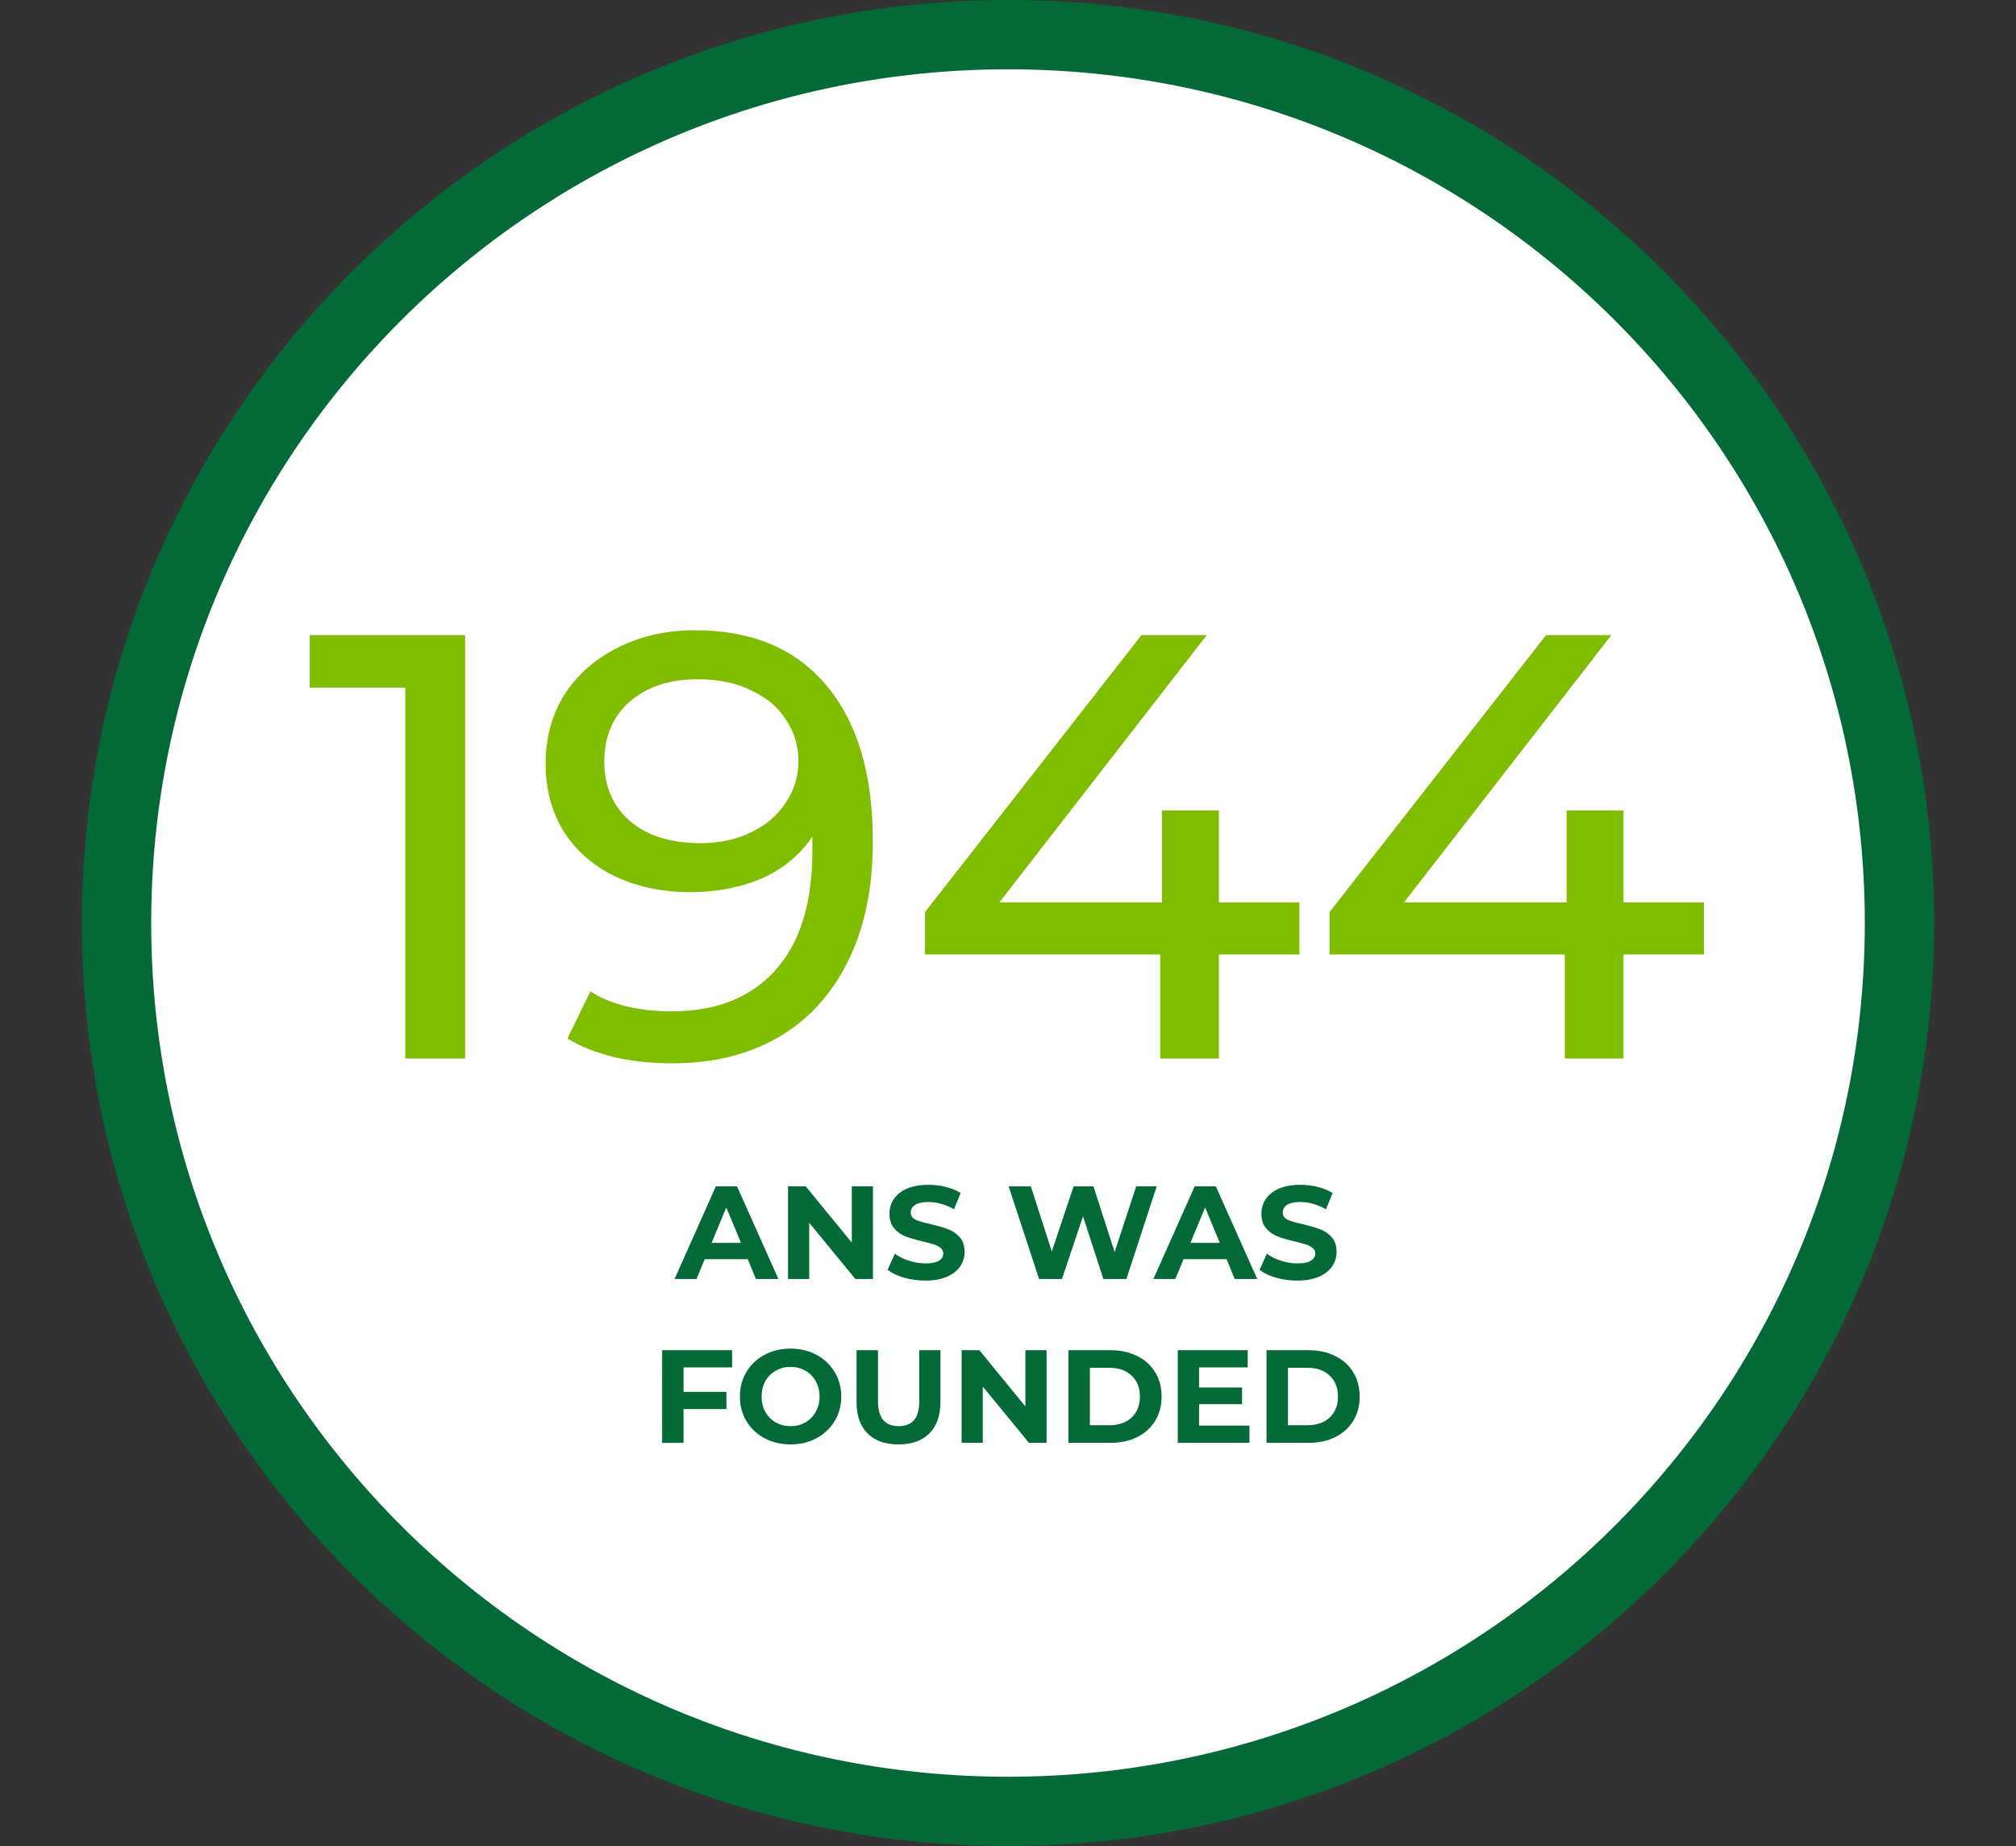
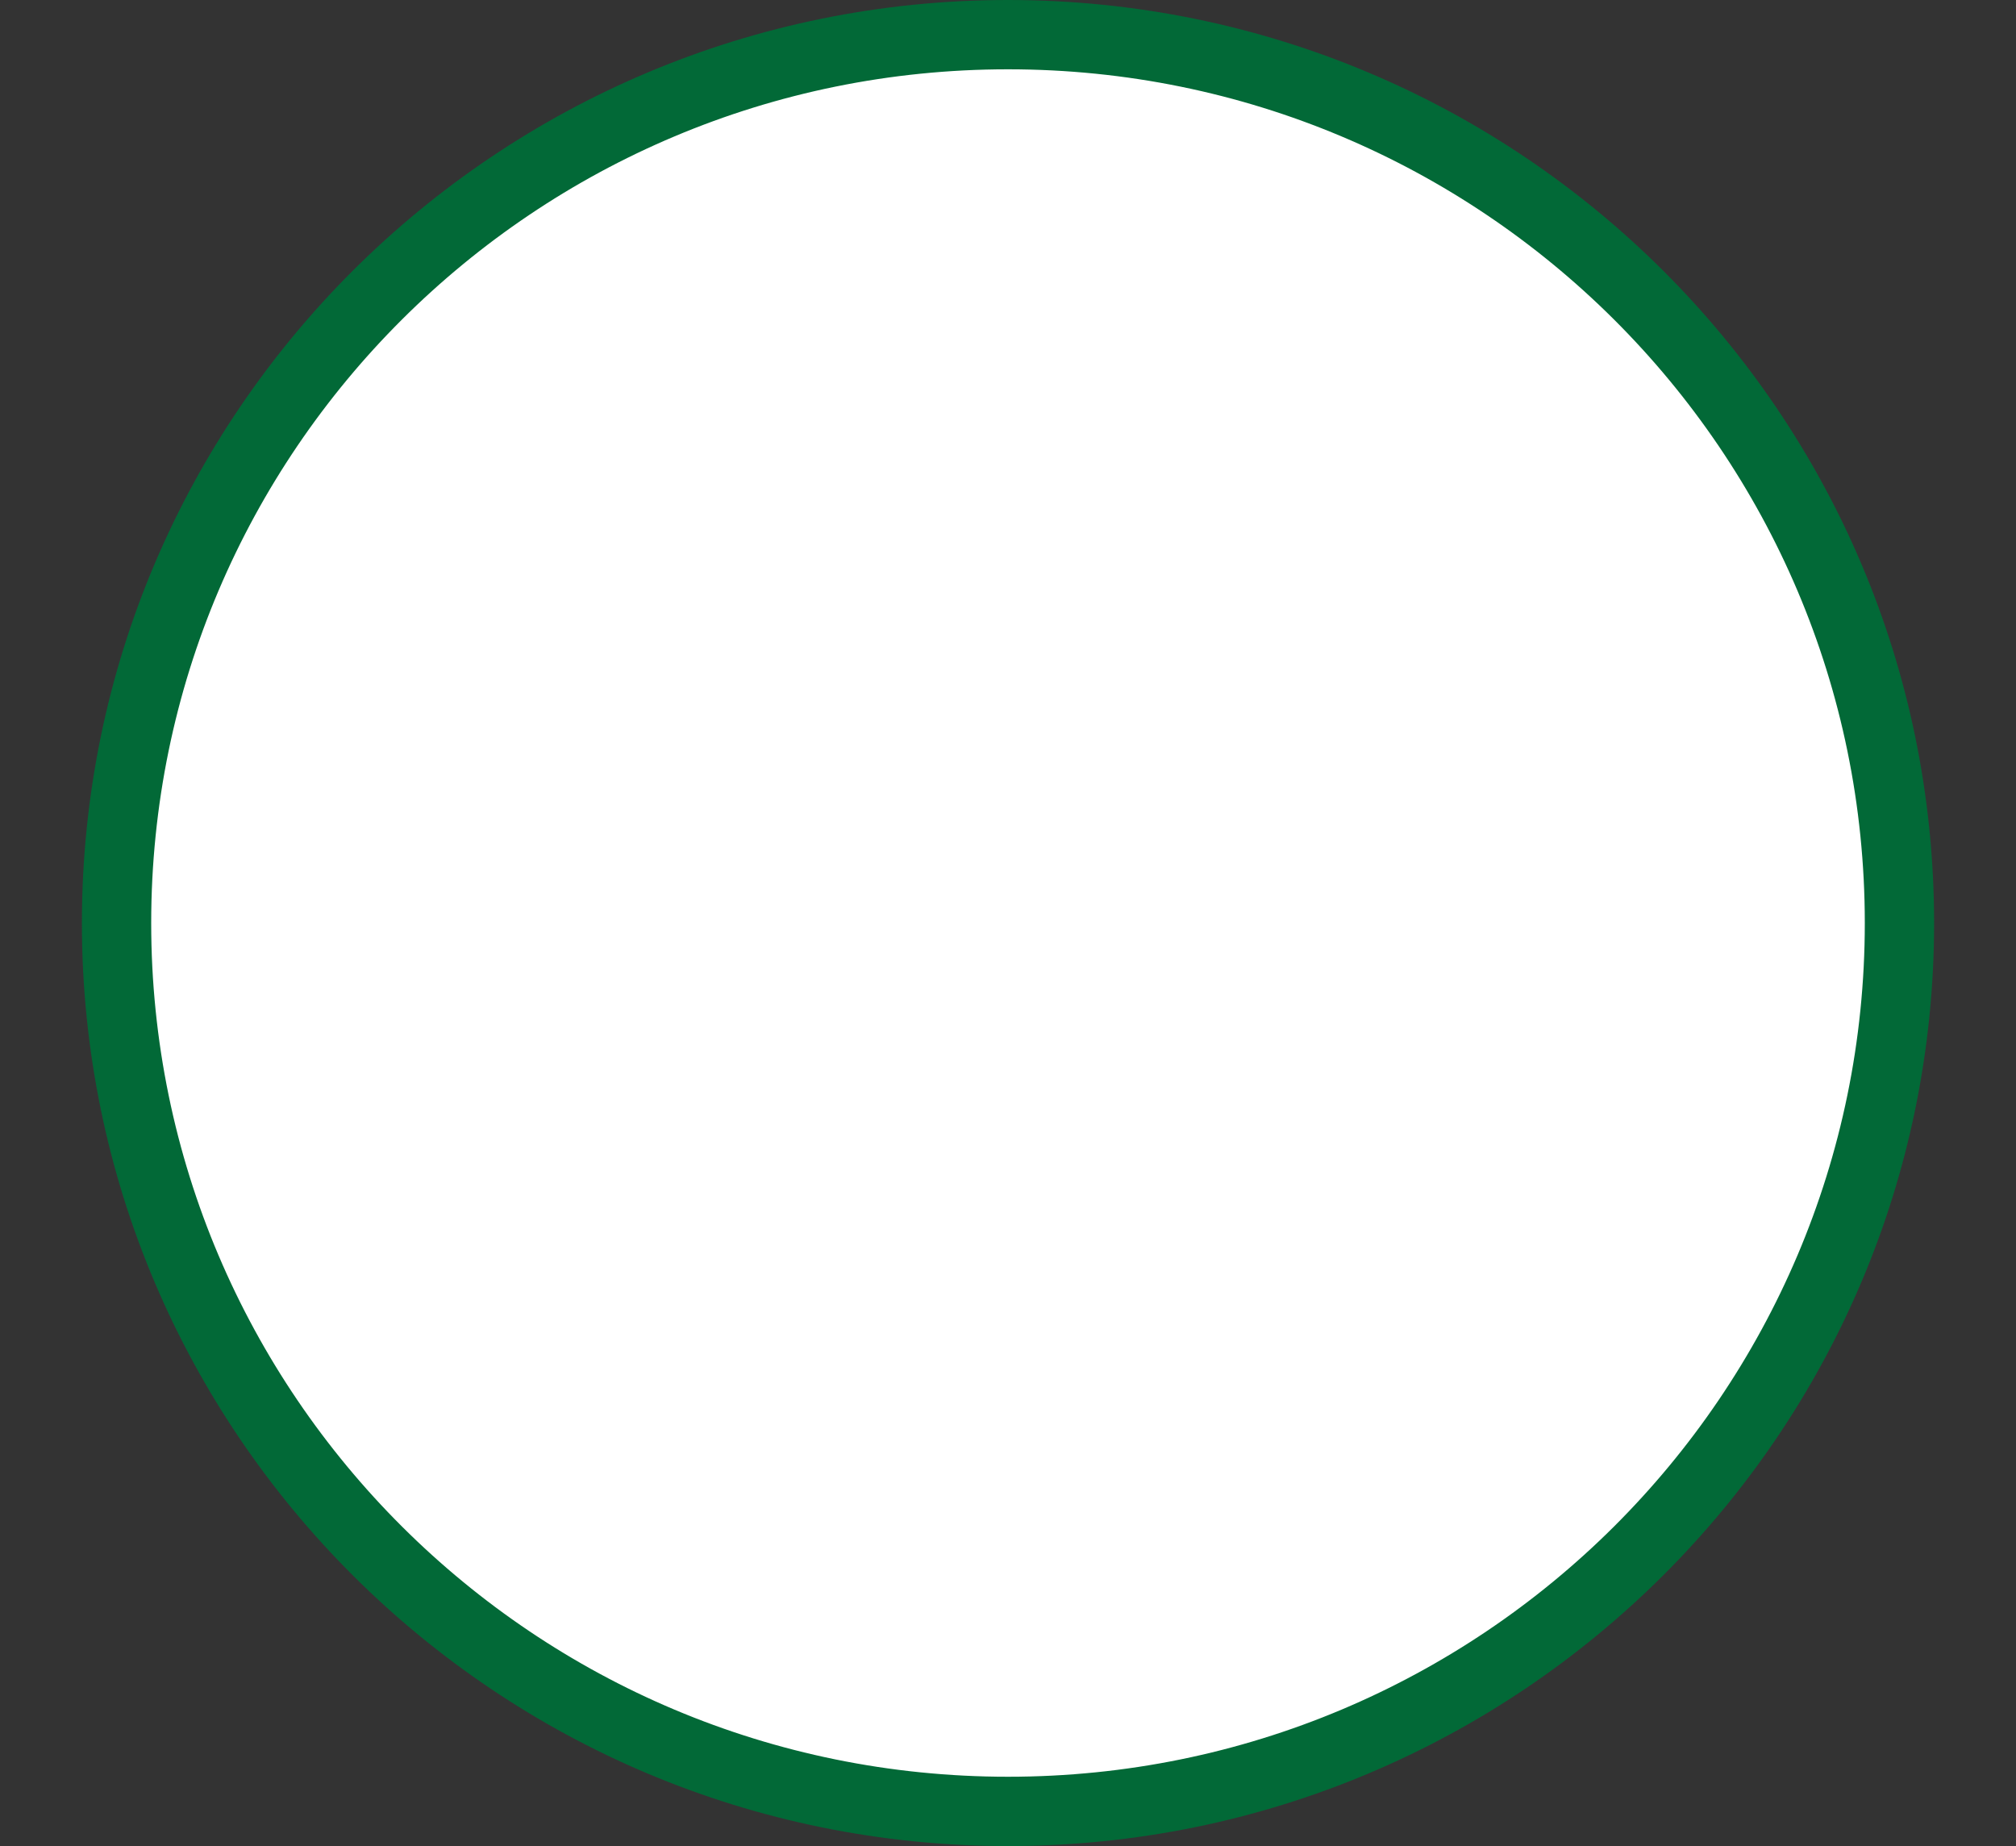
<svg xmlns="http://www.w3.org/2000/svg" width="320" height="293" viewBox="0 0 320 293" fill="none">
  <rect x="0" y="0" width="320" height="293" fill="#333333" stroke="none" />
  <path d="M160 287.5C238.129 287.5 301.5 224.391 301.5 146.5C301.5 68.609 238.129 5.5 160 5.5C81.871 5.5 18.5 68.609 18.5 146.5C18.5 224.391 81.871 287.5 160 287.5Z" fill="white" stroke="#026937" stroke-width="11" />
-   <path d="M73.831 100.8V168H64.327V109.152H49.159V100.8H73.831ZM110.322 100.032C119.346 100.032 126.29 102.944 131.154 108.768C136.082 114.592 138.546 122.848 138.546 133.536C138.546 141.024 137.202 147.424 134.514 152.736C131.89 157.984 128.178 161.984 123.378 164.736C118.642 167.424 113.106 168.768 106.77 168.768C103.506 168.768 100.434 168.448 97.554 167.808C94.674 167.104 92.178 166.112 90.066 164.832L93.714 157.344C96.978 159.456 101.298 160.512 106.674 160.512C113.65 160.512 119.09 158.368 122.994 154.08C126.962 149.728 128.946 143.424 128.946 135.168V132.768C127.026 135.648 124.37 137.856 120.978 139.392C117.586 140.864 113.778 141.6 109.554 141.6C105.138 141.6 101.17 140.768 97.65 139.104C94.194 137.44 91.474 135.072 89.49 132C87.57 128.864 86.61 125.28 86.61 121.248C86.61 117.024 87.634 113.312 89.682 110.112C91.794 106.912 94.642 104.448 98.226 102.72C101.81 100.928 105.842 100.032 110.322 100.032ZM111.186 133.824C114.194 133.824 116.882 133.248 119.25 132.096C121.618 130.944 123.442 129.376 124.722 127.392C126.066 125.408 126.738 123.2 126.738 120.768C126.738 118.4 126.098 116.256 124.818 114.336C123.602 112.352 121.778 110.784 119.346 109.632C116.978 108.416 114.098 107.808 110.706 107.808C106.29 107.808 102.706 108.992 99.954 111.36C97.266 113.728 95.922 116.896 95.922 120.864C95.922 124.832 97.298 128 100.05 130.368C102.802 132.672 106.514 133.824 111.186 133.824ZM206.244 151.488H193.476V168H184.164V151.488H146.82V144.768L181.188 100.8H191.556L158.628 143.232H184.452V128.64H193.476V143.232H206.244V151.488ZM270.463 151.488H257.695V168H248.383V151.488H211.039V144.768L245.407 100.8H255.775L222.847 143.232H248.671V128.64H257.695V143.232H270.463V151.488Z" fill="#80BC00" />
-   <path d="M118.688 199.85H111.863L110.561 203H107.075L113.627 188.3H116.987L123.56 203H119.99L118.688 199.85ZM117.617 197.267L115.286 191.639L112.955 197.267H117.617ZM138.567 188.3V203H135.774L128.445 194.075V203H125.085V188.3H127.899L135.207 197.225V188.3H138.567ZM146.875 203.252C145.713 203.252 144.586 203.098 143.494 202.79C142.416 202.468 141.548 202.055 140.89 201.551L142.045 198.989C142.675 199.451 143.424 199.822 144.292 200.102C145.16 200.382 146.028 200.522 146.896 200.522C147.862 200.522 148.576 200.382 149.038 200.102C149.5 199.808 149.731 199.423 149.731 198.947C149.731 198.597 149.591 198.31 149.311 198.086C149.045 197.848 148.695 197.659 148.261 197.519C147.841 197.379 147.267 197.225 146.539 197.057C145.419 196.791 144.502 196.525 143.788 196.259C143.074 195.993 142.458 195.566 141.94 194.978C141.436 194.39 141.184 193.606 141.184 192.626C141.184 191.772 141.415 191.002 141.877 190.316C142.339 189.616 143.032 189.063 143.956 188.657C144.894 188.251 146.035 188.048 147.379 188.048C148.317 188.048 149.234 188.16 150.13 188.384C151.026 188.608 151.81 188.93 152.482 189.35L151.432 191.933C150.074 191.163 148.716 190.778 147.358 190.778C146.406 190.778 145.699 190.932 145.237 191.24C144.789 191.548 144.565 191.954 144.565 192.458C144.565 192.962 144.824 193.34 145.342 193.592C145.874 193.83 146.679 194.068 147.757 194.306C148.877 194.572 149.794 194.838 150.508 195.104C151.222 195.37 151.831 195.79 152.335 196.364C152.853 196.938 153.112 197.715 153.112 198.695C153.112 199.535 152.874 200.305 152.398 201.005C151.936 201.691 151.236 202.237 150.298 202.643C149.36 203.049 148.219 203.252 146.875 203.252ZM183.602 188.3L178.793 203H175.139L171.905 193.046L168.566 203H164.933L160.103 188.3H163.631L166.949 198.632L170.414 188.3H173.564L176.924 198.716L180.347 188.3H183.602ZM194.69 199.85H187.865L186.563 203H183.077L189.629 188.3H192.989L199.562 203H195.992L194.69 199.85ZM193.619 197.267L191.288 191.639L188.957 197.267H193.619ZM205.917 203.252C204.755 203.252 203.628 203.098 202.536 202.79C201.458 202.468 200.59 202.055 199.932 201.551L201.087 198.989C201.717 199.451 202.466 199.822 203.334 200.102C204.202 200.382 205.07 200.522 205.938 200.522C206.904 200.522 207.618 200.382 208.08 200.102C208.542 199.808 208.773 199.423 208.773 198.947C208.773 198.597 208.633 198.31 208.353 198.086C208.087 197.848 207.737 197.659 207.303 197.519C206.883 197.379 206.309 197.225 205.581 197.057C204.461 196.791 203.544 196.525 202.83 196.259C202.116 195.993 201.5 195.566 200.982 194.978C200.478 194.39 200.226 193.606 200.226 192.626C200.226 191.772 200.457 191.002 200.919 190.316C201.381 189.616 202.074 189.063 202.998 188.657C203.936 188.251 205.077 188.048 206.421 188.048C207.359 188.048 208.276 188.16 209.172 188.384C210.068 188.608 210.852 188.93 211.524 189.35L210.474 191.933C209.116 191.163 207.758 190.778 206.4 190.778C205.448 190.778 204.741 190.932 204.279 191.24C203.831 191.548 203.607 191.954 203.607 192.458C203.607 192.962 203.866 193.34 204.384 193.592C204.916 193.83 205.721 194.068 206.799 194.306C207.919 194.572 208.836 194.838 209.55 195.104C210.264 195.37 210.873 195.79 211.377 196.364C211.895 196.938 212.154 197.715 212.154 198.695C212.154 199.535 211.916 200.305 211.44 201.005C210.978 201.691 210.278 202.237 209.34 202.643C208.402 203.049 207.261 203.252 205.917 203.252ZM108.502 217.03V220.915H115.306V223.645H108.502V229H105.1V214.3H116.209V217.03H108.502ZM125.488 229.252C123.962 229.252 122.583 228.923 121.351 228.265C120.133 227.607 119.174 226.704 118.474 225.556C117.788 224.394 117.445 223.092 117.445 221.65C117.445 220.208 117.788 218.913 118.474 217.765C119.174 216.603 120.133 215.693 121.351 215.035C122.583 214.377 123.962 214.048 125.488 214.048C127.014 214.048 128.386 214.377 129.604 215.035C130.822 215.693 131.781 216.603 132.481 217.765C133.181 218.913 133.531 220.208 133.531 221.65C133.531 223.092 133.181 224.394 132.481 225.556C131.781 226.704 130.822 227.607 129.604 228.265C128.386 228.923 127.014 229.252 125.488 229.252ZM125.488 226.354C126.356 226.354 127.14 226.158 127.84 225.766C128.54 225.36 129.086 224.8 129.478 224.086C129.884 223.372 130.087 222.56 130.087 221.65C130.087 220.74 129.884 219.928 129.478 219.214C129.086 218.5 128.54 217.947 127.84 217.555C127.14 217.149 126.356 216.946 125.488 216.946C124.62 216.946 123.836 217.149 123.136 217.555C122.436 217.947 121.883 218.5 121.477 219.214C121.085 219.928 120.889 220.74 120.889 221.65C120.889 222.56 121.085 223.372 121.477 224.086C121.883 224.8 122.436 225.36 123.136 225.766C123.836 226.158 124.62 226.354 125.488 226.354ZM142.619 229.252C140.519 229.252 138.881 228.671 137.705 227.509C136.543 226.347 135.962 224.688 135.962 222.532V214.3H139.364V222.406C139.364 225.038 140.456 226.354 142.64 226.354C143.704 226.354 144.516 226.039 145.076 225.409C145.636 224.765 145.916 223.764 145.916 222.406V214.3H149.276V222.532C149.276 224.688 148.688 226.347 147.512 227.509C146.35 228.671 144.719 229.252 142.619 229.252ZM166.12 214.3V229H163.327L155.998 220.075V229H152.638V214.3H155.452L162.76 223.225V214.3H166.12ZM169.597 214.3H176.275C177.871 214.3 179.278 214.608 180.496 215.224C181.728 215.826 182.68 216.68 183.352 217.786C184.038 218.892 184.381 220.18 184.381 221.65C184.381 223.12 184.038 224.408 183.352 225.514C182.68 226.62 181.728 227.481 180.496 228.097C179.278 228.699 177.871 229 176.275 229H169.597V214.3ZM176.107 226.207C177.577 226.207 178.746 225.801 179.614 224.989C180.496 224.163 180.937 223.05 180.937 221.65C180.937 220.25 180.496 219.144 179.614 218.332C178.746 217.506 177.577 217.093 176.107 217.093H172.999V226.207H176.107ZM198.329 226.27V229H186.947V214.3H198.056V217.03H190.328V220.222H197.153V222.868H190.328V226.27H198.329ZM201.036 214.3H207.714C209.31 214.3 210.717 214.608 211.935 215.224C213.167 215.826 214.119 216.68 214.791 217.786C215.477 218.892 215.82 220.18 215.82 221.65C215.82 223.12 215.477 224.408 214.791 225.514C214.119 226.62 213.167 227.481 211.935 228.097C210.717 228.699 209.31 229 207.714 229H201.036V214.3ZM207.546 226.207C209.016 226.207 210.185 225.801 211.053 224.989C211.935 224.163 212.376 223.05 212.376 221.65C212.376 220.25 211.935 219.144 211.053 218.332C210.185 217.506 209.016 217.093 207.546 217.093H204.438V226.207H207.546Z" fill="#026937" />
</svg>